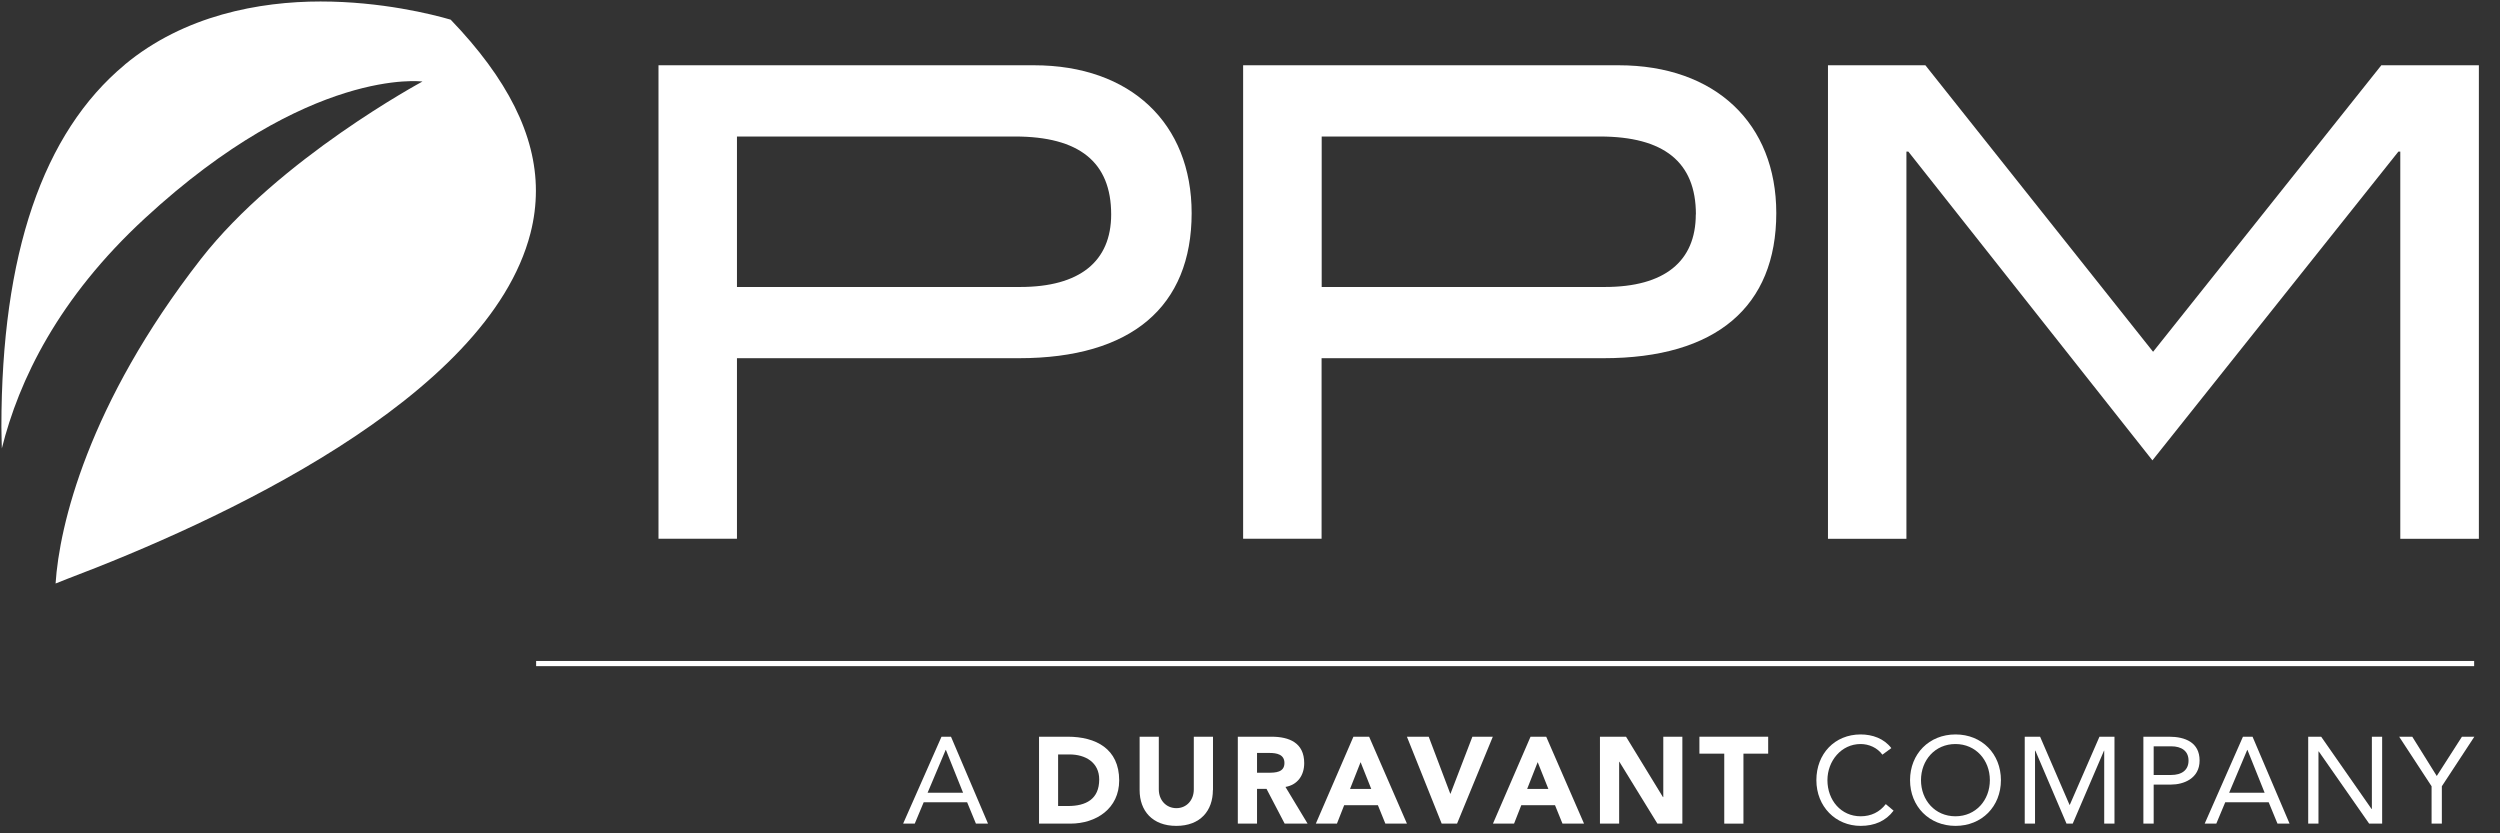
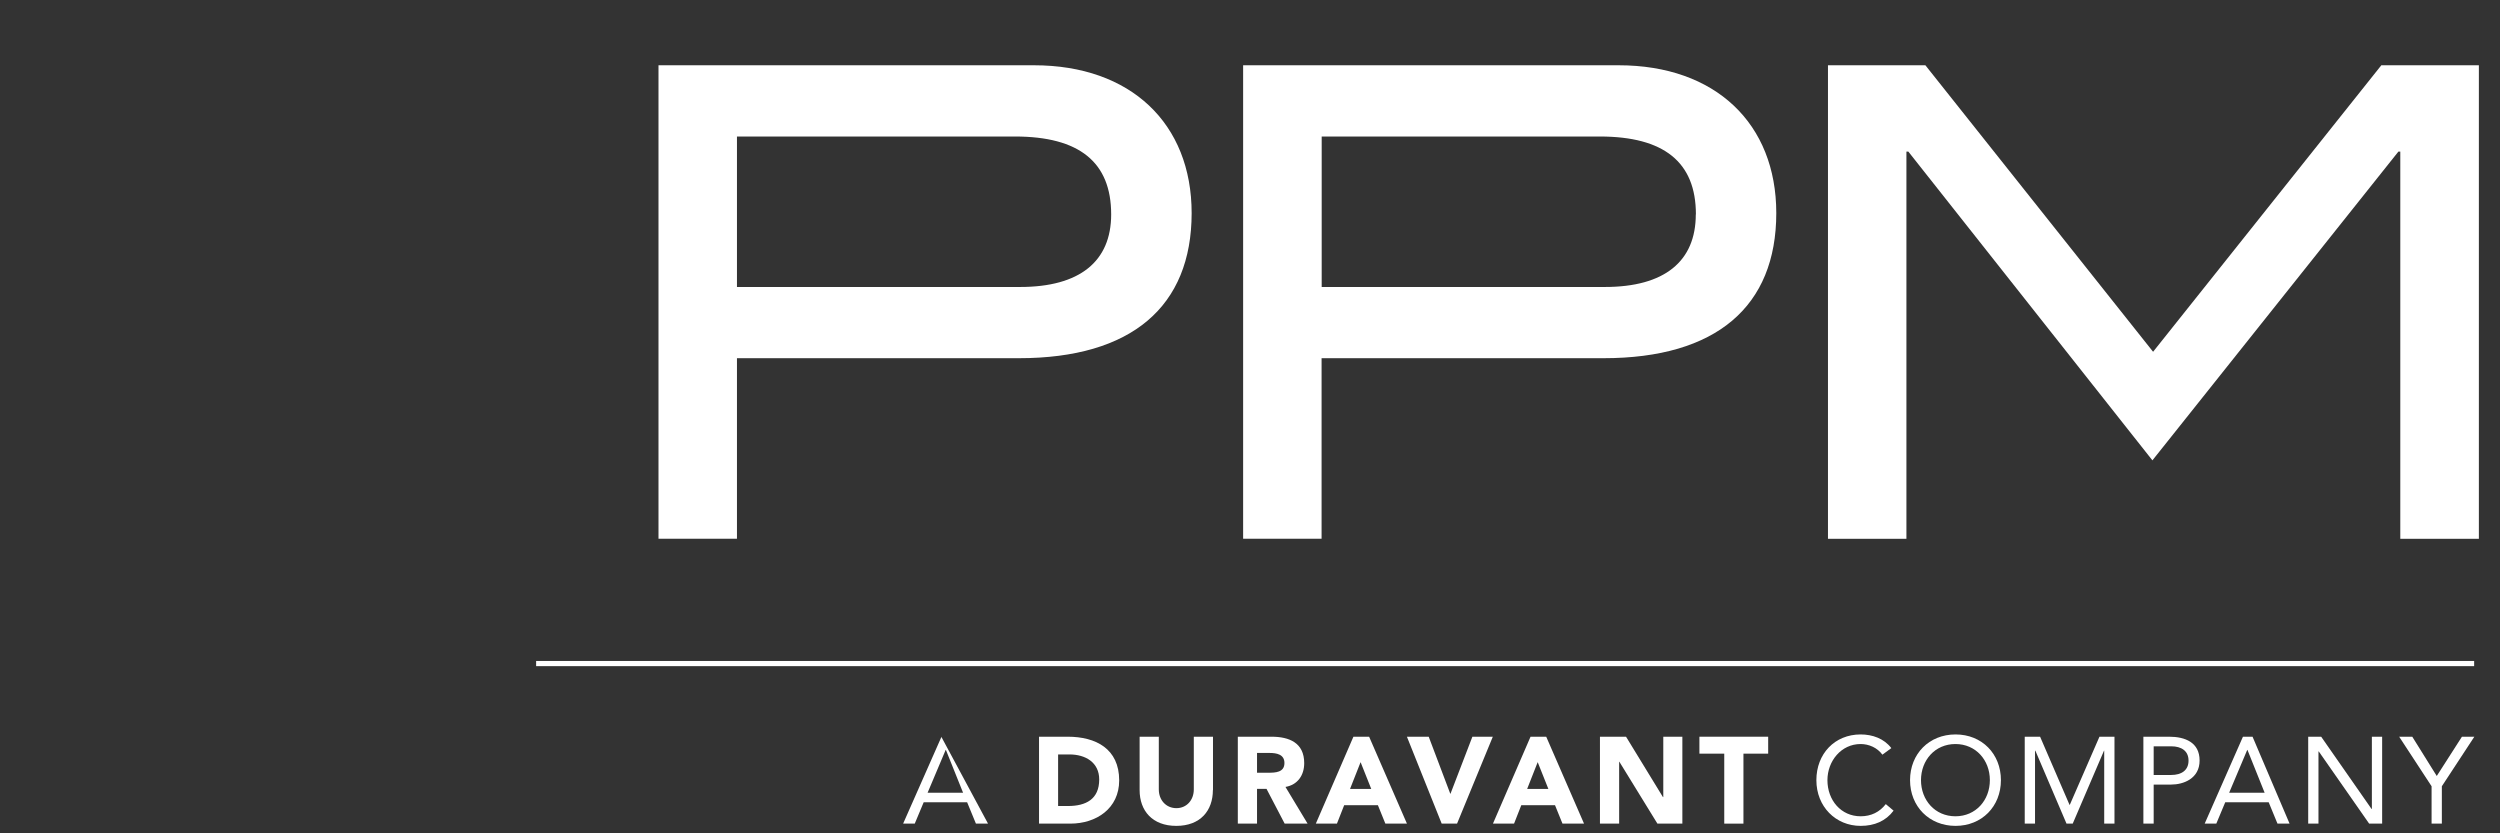
<svg xmlns="http://www.w3.org/2000/svg" width="111" height="37" viewBox="0 0 111 37" fill="none">
  <rect x="0" y="0" width="111" height="37" fill="#333333" stroke="none" />
-   <path d="M5.545 2.868C1.896 5.9 0.062 11.298 0.062 18.957C0.062 19.262 0.077 19.588 0.082 19.909C0.834 16.892 2.588 13.233 6.442 9.684C13.75 2.943 18.757 3.62 18.757 3.62C18.757 3.62 12.387 7.043 8.908 11.514C3.906 17.944 2.633 23.342 2.468 25.908L3.009 25.693C9.525 23.227 21.664 17.724 23.554 10.351C23.714 9.724 23.794 9.098 23.794 8.466C23.794 5.995 22.526 3.489 20.01 0.873C19.183 0.632 16.928 0.066 14.231 0.066C11.535 0.066 8.182 0.673 5.535 2.873" fill="white" />
  <path d="M52.909 9.459C52.909 13.614 50.238 15.904 45.241 15.904H32.721V23.919H29.237V2.898H45.907C50.208 2.898 52.909 5.484 52.909 9.464V9.459ZM49.336 9.519C49.336 7.193 47.912 6.061 45.065 6.061H32.721V12.742H45.296C47.937 12.742 49.336 11.609 49.336 9.519Z" fill="white" />
  <path d="M78.867 9.459C78.867 13.614 76.195 15.904 71.198 15.904H58.678V23.919H55.195V2.898H71.865C76.165 2.898 78.867 5.484 78.867 9.464V9.459ZM75.298 9.519C75.298 7.193 73.875 6.061 71.028 6.061H58.683V12.742H71.258C73.9 12.742 75.293 11.609 75.293 9.519H75.298Z" fill="white" />
  <path d="M106.573 23.924V6.732H106.488L95.567 20.44L84.731 6.732H84.645V23.924H81.162V2.898H85.487L95.597 15.619L105.731 2.898H110.062V23.924H106.578H106.573Z" fill="white" />
-   <path d="M41.793 32.71H42.224L43.868 36.569H43.331L42.941 35.622H41.011L40.615 36.569H40.099L41.803 32.71H41.793ZM41.998 33.296H41.988L41.186 35.196H42.76L41.998 33.296Z" fill="white" />
+   <path d="M41.793 32.71L43.868 36.569H43.331L42.941 35.622H41.011L40.615 36.569H40.099L41.803 32.71H41.793ZM41.998 33.296H41.988L41.186 35.196H42.76L41.998 33.296Z" fill="white" />
  <path d="M46.128 32.71H47.407C48.65 32.71 49.692 33.241 49.692 34.65C49.692 35.898 48.675 36.569 47.522 36.569H46.133V32.71H46.128ZM46.98 35.787H47.422C48.213 35.787 48.805 35.486 48.805 34.609C48.805 33.852 48.198 33.497 47.482 33.497H46.98V35.787Z" fill="white" />
  <path d="M53.852 35.081C53.852 35.993 53.296 36.669 52.228 36.669C51.16 36.669 50.599 35.993 50.599 35.081V32.71H51.451V35.05C51.451 35.527 51.777 35.882 52.233 35.882C52.689 35.882 53.005 35.522 53.005 35.05V32.71H53.857V35.081H53.852Z" fill="white" />
  <path d="M54.959 32.71H56.453C57.245 32.71 57.907 32.98 57.907 33.883C57.907 34.424 57.616 34.845 57.075 34.94L58.057 36.569H57.039L56.233 35.025H55.812V36.569H54.959V32.71ZM55.812 34.309H56.313C56.623 34.309 57.029 34.299 57.029 33.878C57.029 33.492 56.679 33.431 56.368 33.431H55.812V34.309Z" fill="white" />
  <path d="M60.087 32.71H60.789L62.468 36.569H61.51L61.179 35.752H59.681L59.36 36.569H58.423L60.092 32.71H60.087ZM60.413 33.833L59.941 35.03H60.884L60.408 33.833H60.413Z" fill="white" />
  <path d="M62.467 32.71H63.435L64.392 35.241H64.402L65.374 32.71H66.281L64.693 36.569H64.011L62.467 32.71Z" fill="white" />
  <path d="M67.951 32.71H68.652L70.331 36.569H69.374L69.043 35.752H67.545L67.224 36.569H66.287L67.956 32.71H67.951ZM68.276 33.833L67.805 35.03H68.748L68.271 33.833H68.276Z" fill="white" />
  <path d="M71.038 32.71H72.196L73.835 35.391H73.85V32.71H74.697V36.569H73.589L71.9 33.822H71.89V36.569H71.038V32.71Z" fill="white" />
  <path d="M76.557 33.462H75.454V32.71H78.507V33.462H77.409V36.569H76.557V33.462Z" fill="white" />
  <path d="M83.579 33.507C83.348 33.196 82.982 33.035 82.611 33.035C81.749 33.035 81.138 33.792 81.138 34.639C81.138 35.532 81.744 36.243 82.611 36.243C83.082 36.243 83.458 36.053 83.729 35.702L84.075 35.993C83.729 36.454 83.228 36.669 82.611 36.669C81.504 36.669 80.647 35.812 80.647 34.639C80.647 33.467 81.463 32.609 82.611 32.609C83.138 32.609 83.649 32.79 83.975 33.216L83.579 33.507Z" fill="white" />
  <path d="M84.806 34.639C84.806 33.472 85.653 32.609 86.826 32.609C87.999 32.609 88.841 33.472 88.841 34.639C88.841 35.807 87.994 36.669 86.826 36.669C85.658 36.669 84.806 35.807 84.806 34.639ZM88.35 34.639C88.35 33.752 87.728 33.035 86.821 33.035C85.914 33.035 85.292 33.752 85.292 34.639C85.292 35.526 85.914 36.243 86.821 36.243C87.728 36.243 88.35 35.526 88.35 34.639Z" fill="white" />
  <path d="M89.898 32.71H90.58L91.888 35.737H91.898L93.216 32.71H93.883V36.569H93.427V33.331H93.417L92.029 36.569H91.753L90.37 33.331H90.355V36.569H89.898V32.71Z" fill="white" />
  <path d="M95.166 32.71H96.309C97.016 32.71 97.662 32.96 97.662 33.767C97.662 34.574 96.941 34.835 96.4 34.835H95.623V36.569H95.166V32.71ZM95.623 34.409H96.4C96.856 34.409 97.171 34.203 97.171 33.772C97.171 33.341 96.856 33.136 96.4 33.136H95.623V34.414V34.409Z" fill="white" />
  <path d="M99.582 32.71H100.013L101.657 36.569H101.12L100.73 35.622H98.8L98.404 36.569H97.888L99.587 32.71H99.582ZM99.787 33.296H99.777L98.975 35.196H100.549L99.787 33.296Z" fill="white" />
  <path d="M102.484 32.71H103.06L105.296 35.917H105.311V32.71H105.767V36.569H105.19L102.955 33.366H102.94V36.569H102.484V32.71Z" fill="white" />
  <path d="M107.962 34.91L106.523 32.71H107.105L108.192 34.454L109.31 32.71H109.861L108.418 34.91V36.569H107.962V34.91Z" fill="white" />
  <path d="M109.852 29.347H23.804V29.577H109.852V29.347Z" fill="white" />
</svg>